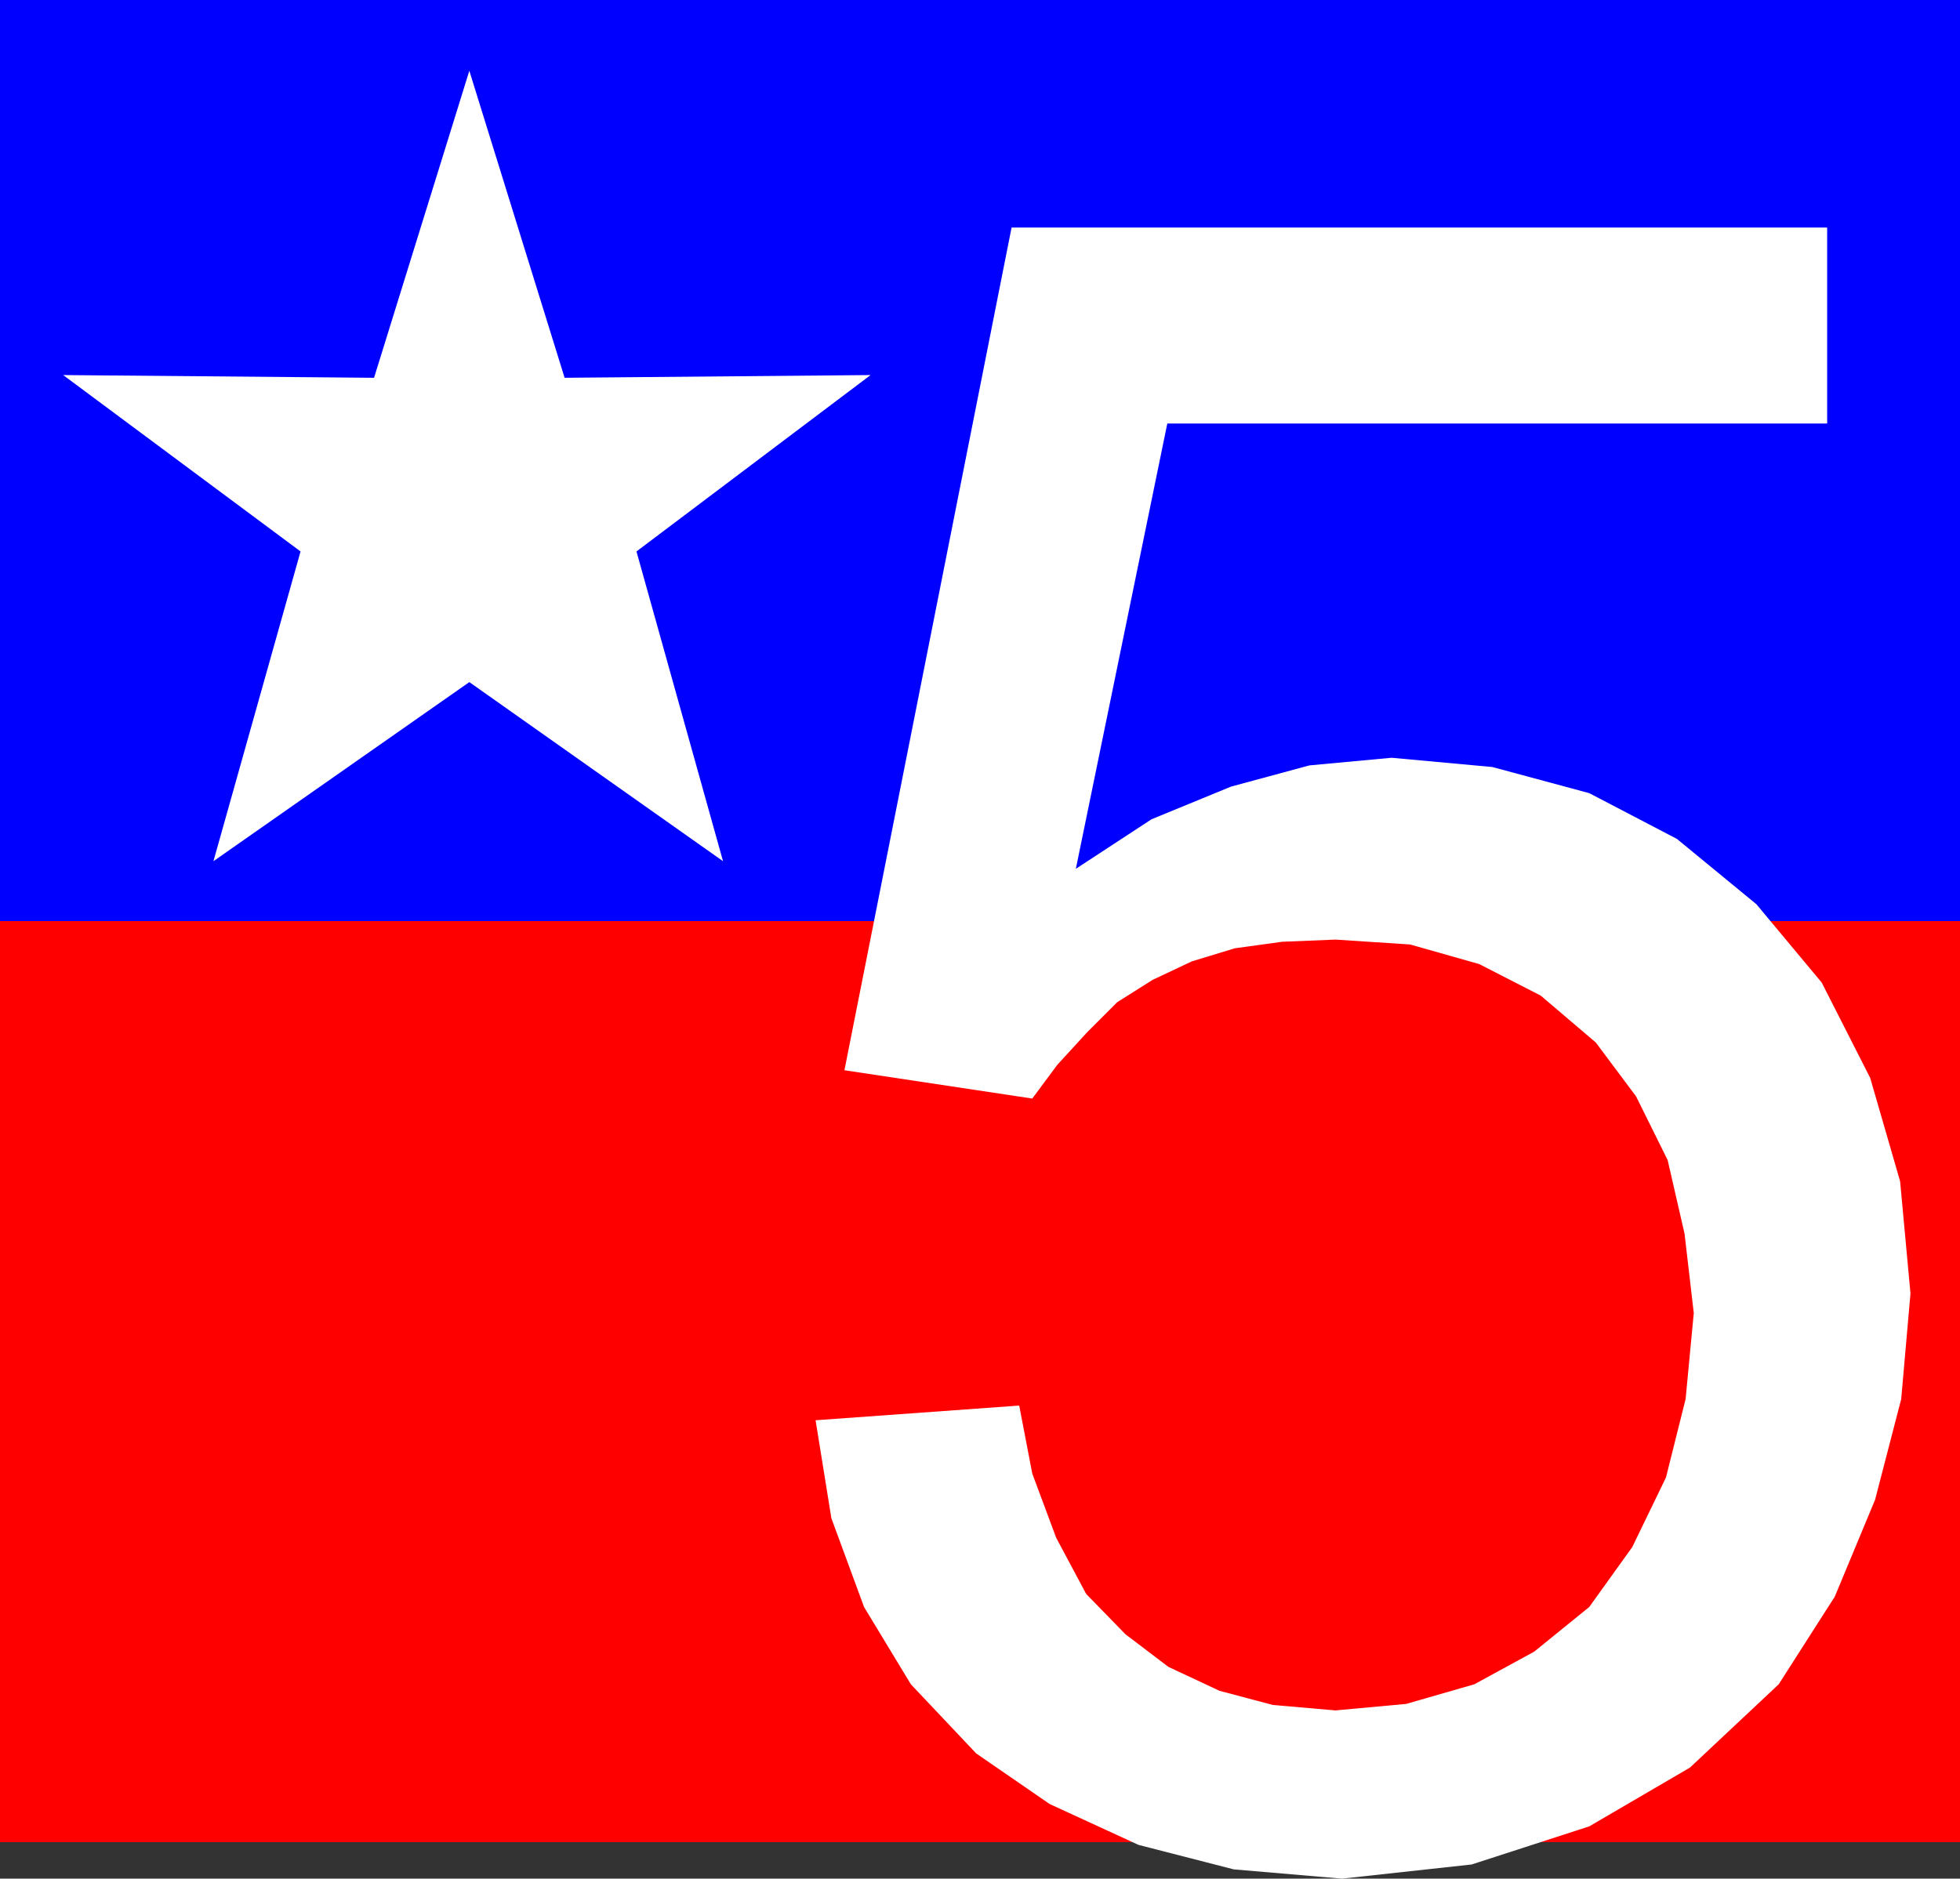
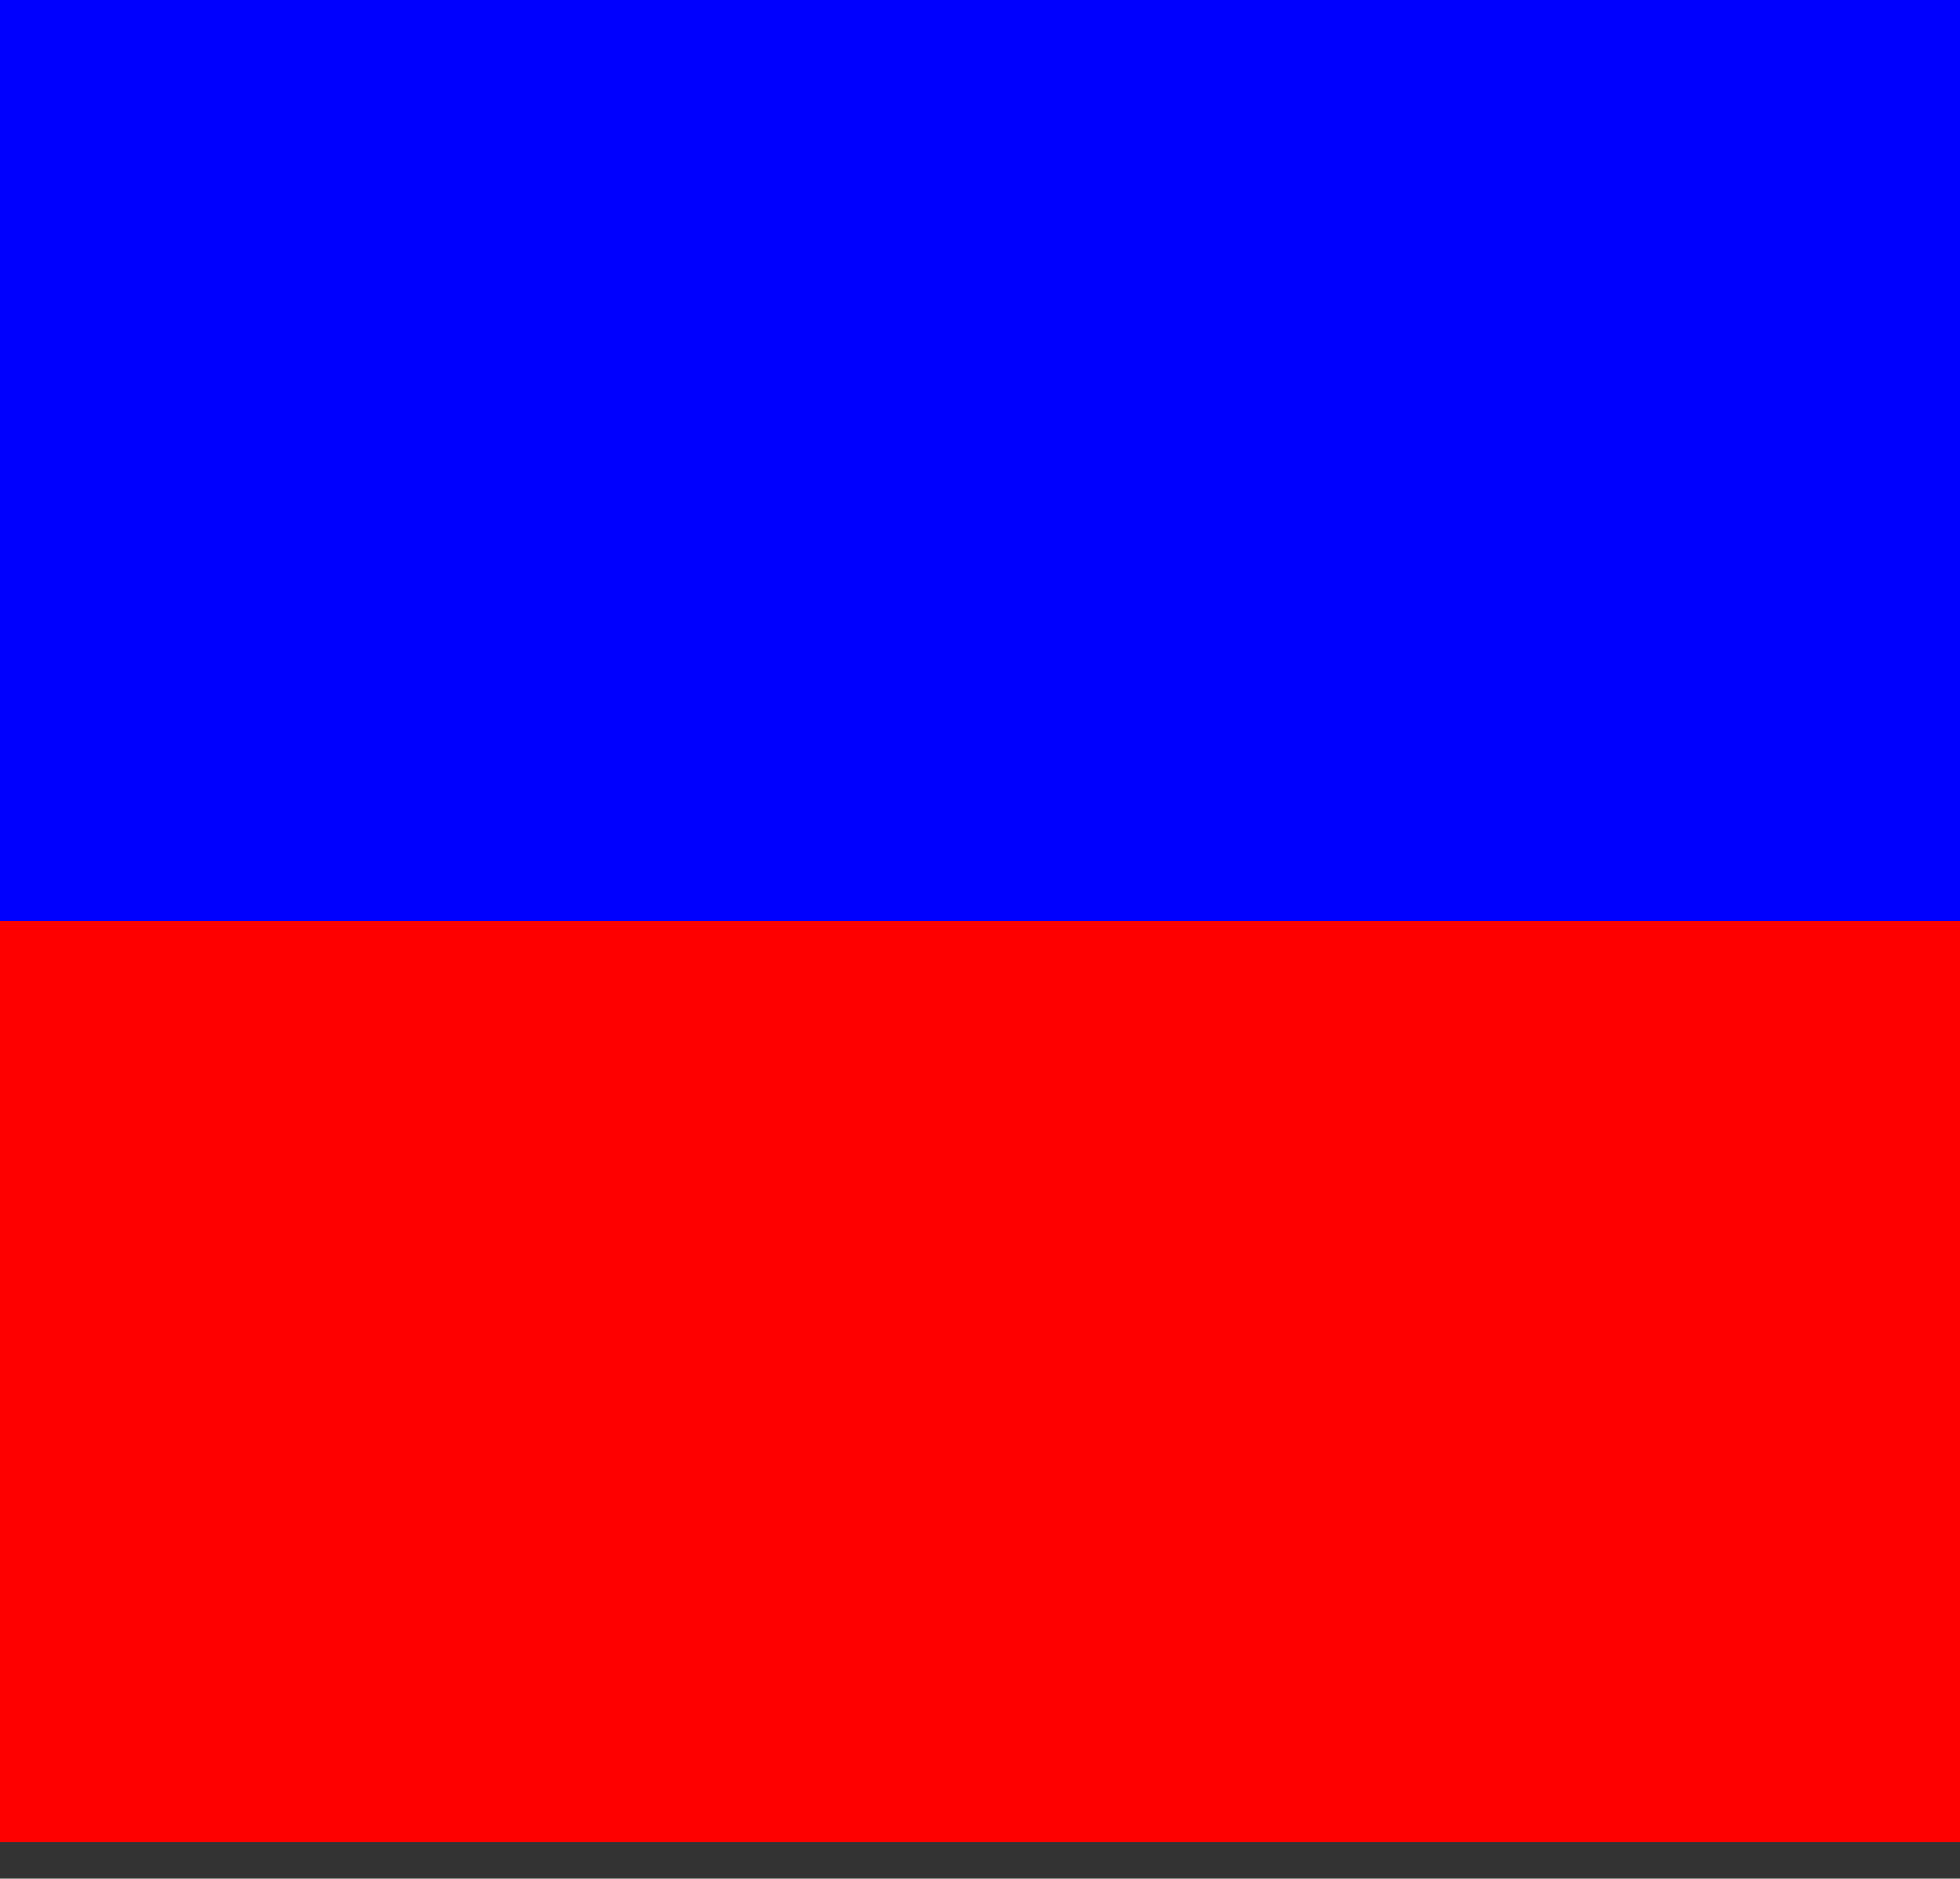
<svg xmlns="http://www.w3.org/2000/svg" width="360" height="345.102">
  <rect width="100%" height="100%" fill="#333333" stroke="none" />
  <path fill="red" d="M0 169.2h360v169.198H0V169.2" />
  <path fill="#00f" d="M0 0h360v169.2H0V0" />
-   <path fill="#fff" d="m86.203 125.3-47 32.9 16-56.9-43.601-32.402 57.101.5L86.203 13l17.5 56.398 56.2-.5-43 32.403 15.898 56.898-46.598-32.898M149.8 260.898l37.403-2.699 2.399 12.5L194 282.5l5.5 10.3 7.203 7.4 7.899 6 9.398 4.402 9.8 2.597 11.5 1 13-1.199 12.5-3.602 11-6 10.102-8.199 7.899-11L306 271.4l3.602-14.4 1.5-15.8-1.7-14.598-3.101-13.5-5.801-11.704-7.398-9.898L283 182.898l-11.297-5.796L259 173.5l-13.7-.898-9.8.398-8.7 1.2-7.898 2.402-7.199 3.398-6.5 4.102-5.5 5.5-5.5 6-4.601 6.199-34.5-5.2 30.699-154.8h149.8v36H214.403l-16.8 81.8L211.5 150.5l14.602-6 14.398-3.898 15.102-1.403 18.5 1.7 17.8 4.8L308 154.102l14.602 12 12 14.398L343.5 198l5.5 19 1.902 20.602L349.203 257l-4.8 18.5L337 293.3l-10.297 16.098-16.3 15.301-18.5 10.801-21.602 7-23.801 2.602-19.898-1.704-17.5-4.5-16.301-7.5-13.5-9.296-12-12.704-8.598-14.199-6-16.3-2.902-18" />
</svg>